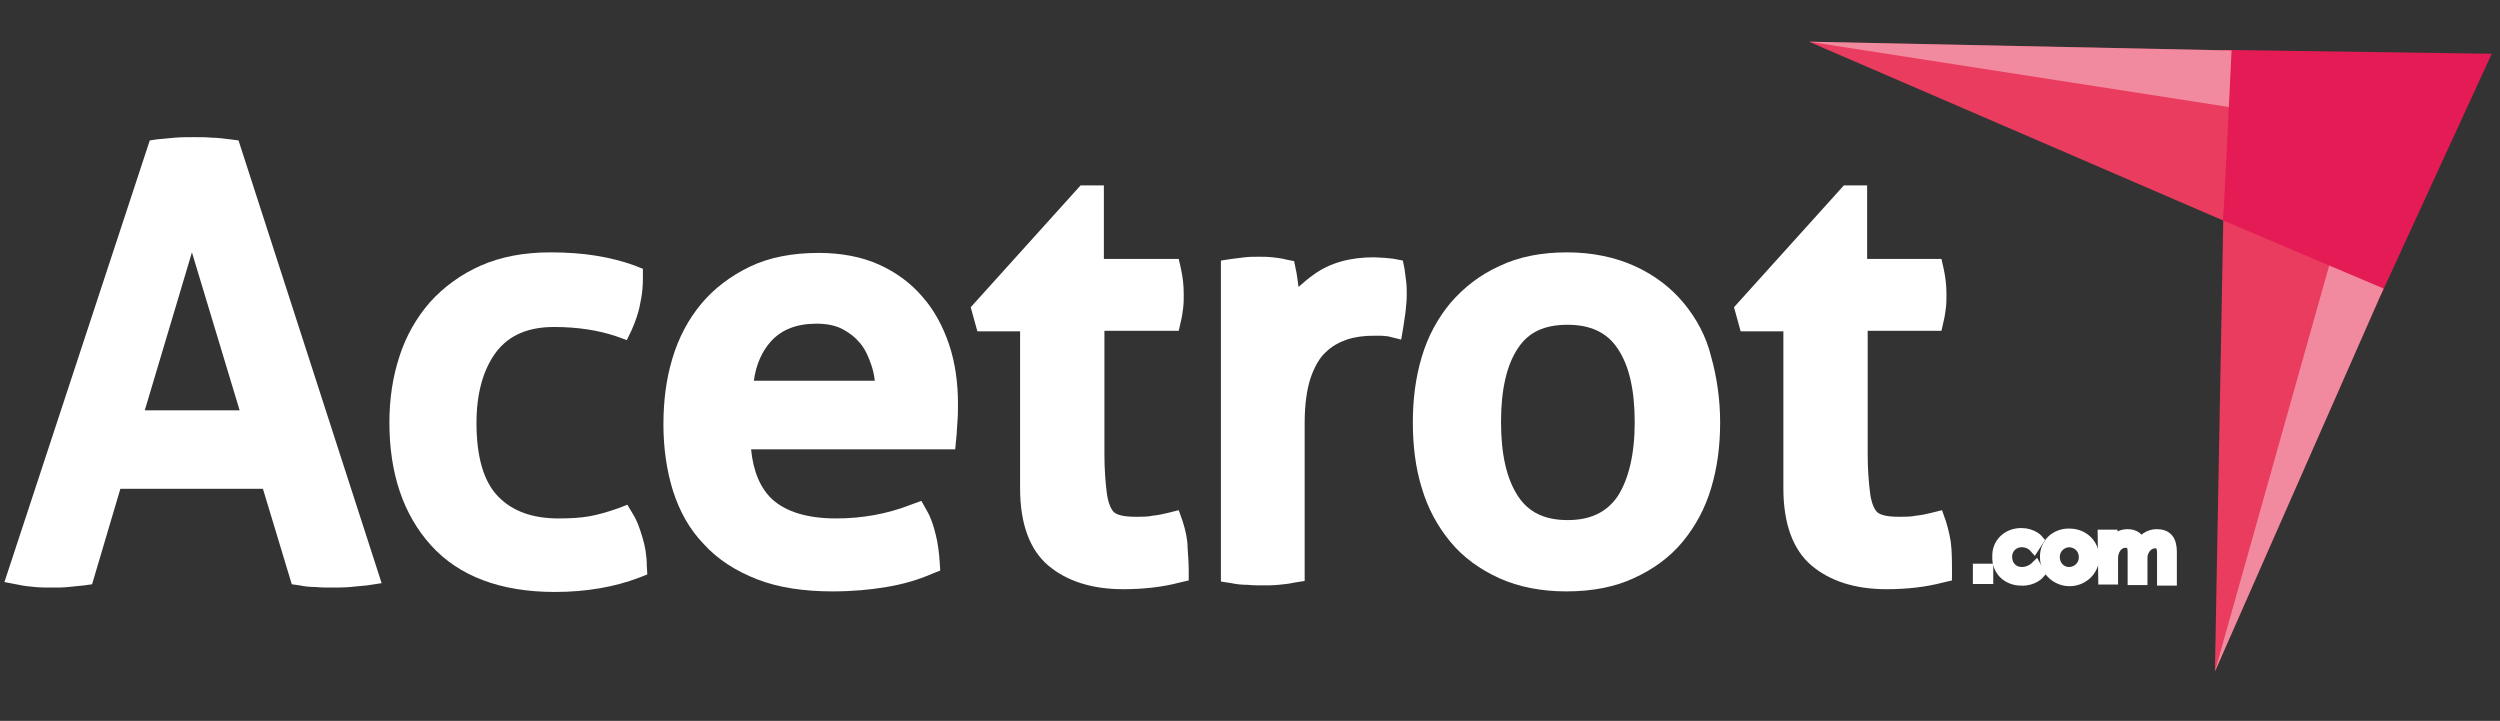
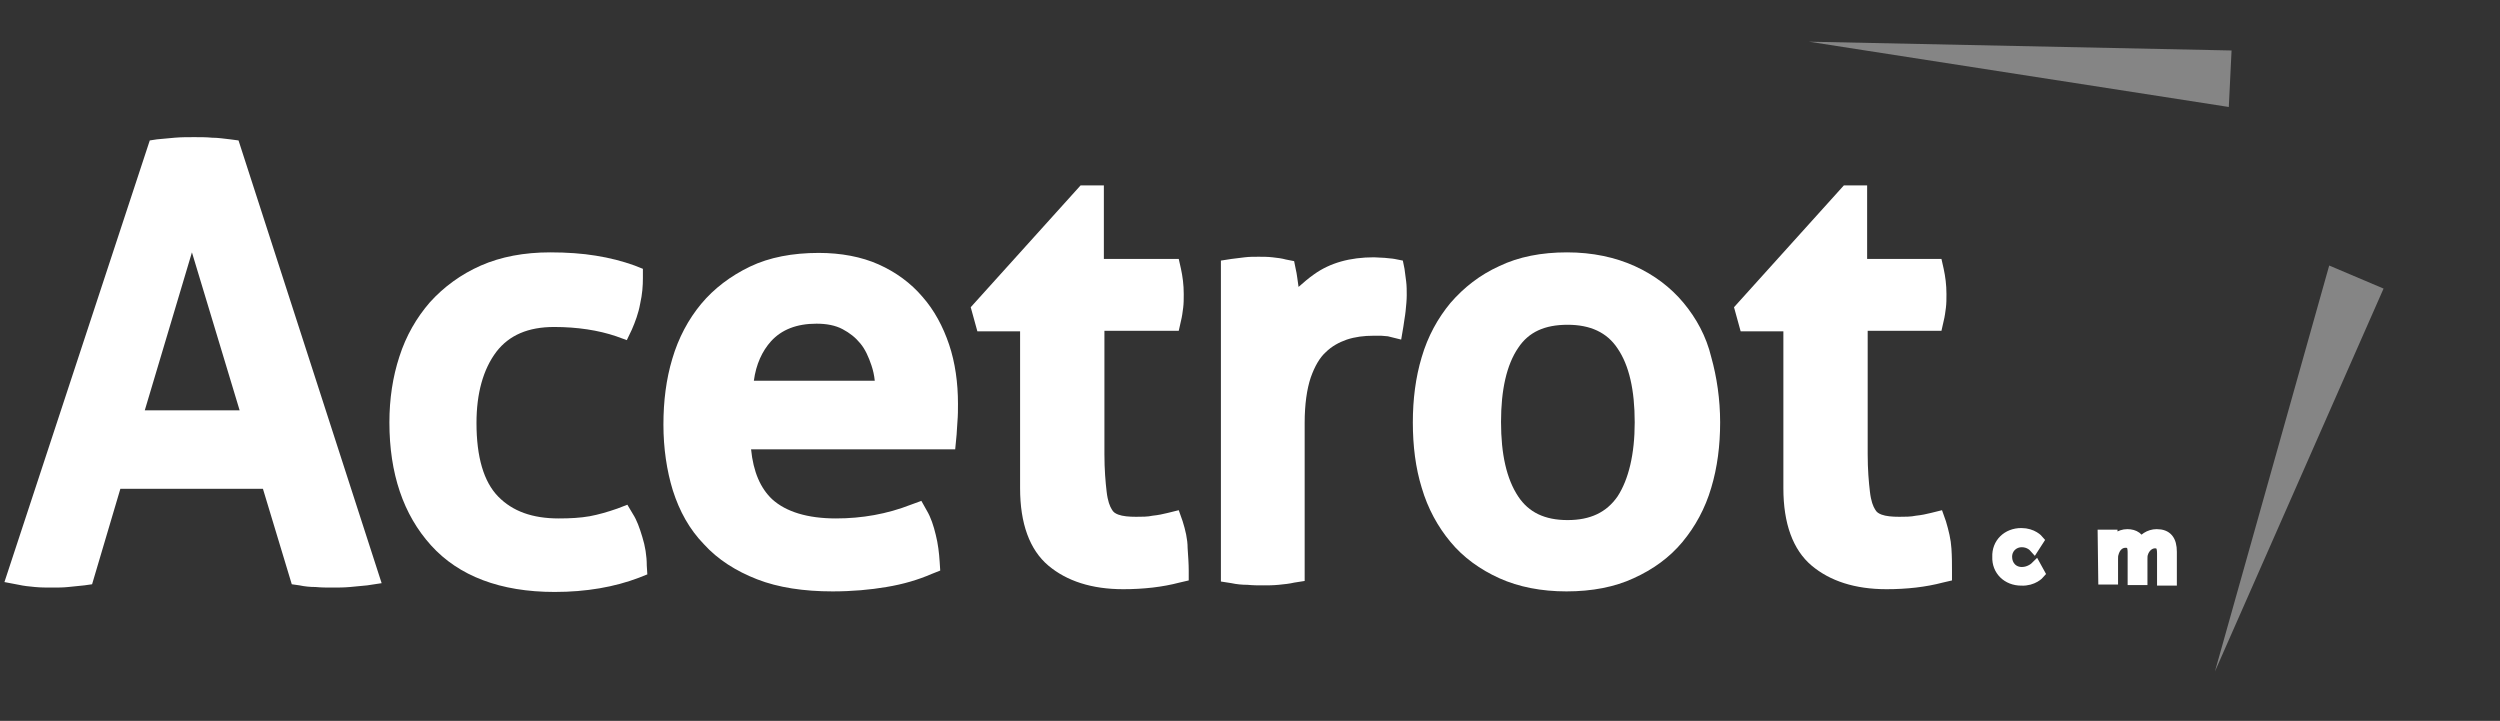
<svg xmlns="http://www.w3.org/2000/svg" width="163" height="47" viewBox="0 0 163 47" fill="none">
  <rect x="0" y="0" width="163" height="47" fill="#333333" stroke="none" />
  <g clip-path="url(#clip0_7_916)">
    <path d="M15.009 9.085C14.648 9.05 14.25 8.978 13.816 8.978C13.454 8.942 13.056 8.942 12.658 8.942C12.224 8.942 11.826 8.942 11.393 8.978C10.995 9.014 10.597 9.05 10.235 9.085L9.765 9.157L0.289 37.951L1.23 38.13C1.555 38.202 1.881 38.237 2.278 38.273C2.64 38.309 3.038 38.309 3.4 38.309C3.761 38.309 4.123 38.309 4.448 38.273C4.81 38.237 5.172 38.202 5.497 38.166L6.004 38.094L7.848 31.87H17.143L19.024 38.094L19.53 38.166C19.855 38.237 20.217 38.273 20.579 38.273C20.941 38.309 21.302 38.309 21.664 38.309C22.026 38.309 22.423 38.309 22.821 38.273C23.219 38.237 23.617 38.202 23.942 38.166L24.883 38.023L15.552 9.157L15.009 9.085ZM9.439 26.755L12.514 16.454L15.624 26.755H9.439Z" fill="white" />
    <path d="M41.881 35.018C41.7 34.41 41.519 33.909 41.266 33.516L40.904 32.908L40.253 33.158C39.639 33.373 39.024 33.552 38.445 33.659C37.83 33.766 37.179 33.802 36.42 33.802C34.72 33.802 33.418 33.337 32.478 32.371C31.537 31.405 31.067 29.796 31.067 27.578C31.067 25.647 31.501 24.073 32.369 22.928C33.201 21.855 34.431 21.319 36.13 21.319C37.649 21.319 39.024 21.533 40.181 21.927L40.868 22.177L41.194 21.497C41.411 20.997 41.628 20.424 41.736 19.816C41.881 19.172 41.917 18.636 41.917 18.135V17.527L41.375 17.312C40.579 17.026 39.747 16.812 38.843 16.669C37.975 16.526 36.962 16.454 35.877 16.454C34.177 16.454 32.658 16.74 31.356 17.312C30.054 17.885 28.933 18.707 28.029 19.709C27.161 20.71 26.474 21.891 26.04 23.25C25.606 24.574 25.389 26.004 25.389 27.542C25.389 30.869 26.293 33.552 28.101 35.555C29.91 37.558 32.622 38.595 36.167 38.595C38.228 38.595 40.073 38.273 41.664 37.665L42.206 37.45L42.17 36.878C42.17 36.234 42.062 35.59 41.881 35.018Z" fill="white" />
    <path d="M60.145 19.351C59.386 18.457 58.409 17.742 57.288 17.241C56.167 16.74 54.829 16.49 53.382 16.49C51.682 16.49 50.163 16.776 48.897 17.384C47.632 17.992 46.547 18.815 45.715 19.816C44.883 20.818 44.232 22.034 43.834 23.393C43.436 24.717 43.255 26.147 43.255 27.686C43.255 29.224 43.472 30.69 43.87 31.978C44.304 33.337 44.955 34.517 45.895 35.483C46.8 36.485 47.993 37.236 49.367 37.772C50.742 38.309 52.406 38.559 54.286 38.559C55.552 38.559 56.745 38.452 57.794 38.273C58.879 38.094 59.856 37.808 60.76 37.415L61.303 37.2L61.266 36.628C61.23 36.056 61.158 35.447 61.013 34.875C60.868 34.267 60.688 33.73 60.434 33.301L60.073 32.657L59.386 32.908C57.831 33.516 56.203 33.802 54.503 33.802C52.659 33.802 51.248 33.373 50.344 32.55C49.584 31.835 49.114 30.762 48.97 29.295H62.279L62.351 28.544C62.388 28.258 62.388 27.9 62.424 27.507C62.46 27.077 62.46 26.72 62.46 26.326C62.46 24.967 62.279 23.643 61.881 22.463C61.483 21.283 60.905 20.21 60.145 19.351ZM50.272 22.248C50.959 21.497 51.935 21.104 53.237 21.104C53.888 21.104 54.467 21.211 54.937 21.462C55.407 21.712 55.769 21.998 56.094 22.392C56.42 22.785 56.637 23.286 56.818 23.822C56.926 24.144 56.999 24.466 57.035 24.824H49.151C49.295 23.751 49.693 22.892 50.272 22.248Z" fill="white" />
    <path d="M77.107 33.981L76.854 33.265L76.131 33.444C75.841 33.516 75.516 33.587 75.154 33.623C74.829 33.695 74.467 33.695 74.069 33.695C73.599 33.695 73.201 33.659 72.912 33.552C72.731 33.48 72.586 33.408 72.478 33.194C72.369 33.015 72.225 32.693 72.152 32.049C72.08 31.441 72.008 30.619 72.008 29.617V21.569H76.854L76.999 20.925C77.071 20.639 77.107 20.353 77.143 20.067C77.18 19.78 77.18 19.494 77.18 19.172C77.18 18.564 77.107 18.028 76.999 17.527L76.854 16.883H71.972V12.09H70.453L63.291 20.031L63.725 21.605H66.51V31.835C66.51 34.124 67.125 35.841 68.355 36.878C69.548 37.88 71.176 38.416 73.237 38.416C73.888 38.416 74.539 38.38 75.154 38.309C75.769 38.237 76.348 38.13 76.89 37.987L77.505 37.844V37.2C77.505 36.771 77.469 36.27 77.433 35.733C77.433 35.161 77.288 34.553 77.107 33.981Z" fill="white" />
    <path d="M91.574 17.527L91.465 16.99L90.923 16.883C90.742 16.847 90.525 16.847 90.272 16.811C90.019 16.811 89.802 16.776 89.585 16.776C88.03 16.776 86.728 17.133 85.679 17.884C85.317 18.135 84.992 18.421 84.666 18.707C84.594 18.242 84.558 17.849 84.485 17.562L84.377 17.026L83.834 16.919C83.581 16.847 83.292 16.811 82.966 16.776C82.641 16.74 82.351 16.74 82.062 16.74C81.773 16.74 81.447 16.74 81.158 16.776C80.869 16.811 80.579 16.847 80.29 16.883L79.603 16.99V37.915L80.29 38.022C80.615 38.094 80.977 38.13 81.339 38.13C81.7 38.166 82.026 38.166 82.351 38.166C82.641 38.166 83.002 38.166 83.364 38.13C83.726 38.094 84.087 38.058 84.377 37.987L85.064 37.879V27.578C85.064 26.362 85.209 25.36 85.462 24.609C85.715 23.894 86.04 23.321 86.438 22.964C86.836 22.57 87.306 22.32 87.813 22.141C88.355 21.962 88.934 21.89 89.549 21.89H90.055C90.2 21.89 90.344 21.926 90.489 21.926L91.357 22.141L91.502 21.282C91.538 20.96 91.61 20.639 91.646 20.281C91.682 19.923 91.719 19.566 91.719 19.244C91.719 18.957 91.719 18.636 91.682 18.349C91.646 18.063 91.61 17.813 91.574 17.527Z" fill="white" />
    <path d="M109.766 19.745C108.934 18.743 107.849 17.921 106.583 17.348C105.317 16.776 103.834 16.454 102.171 16.454C100.507 16.454 99.024 16.74 97.758 17.348C96.493 17.921 95.444 18.743 94.576 19.745C93.744 20.746 93.093 21.927 92.695 23.286C92.297 24.609 92.117 26.04 92.117 27.542C92.117 29.081 92.297 30.511 92.695 31.799C93.093 33.158 93.744 34.339 94.576 35.34C95.408 36.342 96.493 37.129 97.758 37.701C99.024 38.273 100.507 38.559 102.135 38.559C103.798 38.559 105.281 38.273 106.511 37.701C107.777 37.129 108.862 36.342 109.693 35.34C110.525 34.339 111.176 33.158 111.574 31.799C111.972 30.476 112.153 29.045 112.153 27.542C112.153 26.04 111.936 24.574 111.574 23.286C111.249 21.927 110.598 20.746 109.766 19.745ZM102.207 33.909C100.724 33.909 99.675 33.409 98.988 32.371C98.229 31.227 97.867 29.617 97.867 27.507C97.867 25.432 98.229 23.787 98.988 22.678C99.675 21.64 100.724 21.175 102.207 21.175C103.69 21.175 104.775 21.676 105.462 22.714C106.221 23.822 106.583 25.432 106.583 27.542C106.583 29.617 106.185 31.262 105.462 32.371C104.739 33.409 103.69 33.909 102.207 33.909Z" fill="white" />
    <path d="M127.234 35.769C127.198 35.161 127.053 34.589 126.873 33.981L126.619 33.265L125.896 33.444C125.607 33.516 125.281 33.587 124.92 33.623C124.594 33.695 124.196 33.695 123.835 33.695C123.364 33.695 122.967 33.659 122.677 33.552C122.496 33.48 122.352 33.408 122.243 33.194C122.135 33.015 121.99 32.693 121.918 32.049C121.845 31.441 121.773 30.619 121.773 29.617V21.569H126.583L126.728 20.925C126.8 20.639 126.836 20.353 126.873 20.067C126.909 19.78 126.909 19.494 126.909 19.172C126.909 18.564 126.836 18.028 126.728 17.527L126.583 16.883H121.737V12.09H120.218L113.057 20.031L113.491 21.605H116.276V31.835C116.276 34.124 116.891 35.841 118.12 36.878C119.314 37.88 120.941 38.416 123.003 38.416C123.654 38.416 124.305 38.38 124.92 38.309C125.534 38.237 126.113 38.13 126.656 37.987L127.27 37.844V37.2C127.27 36.807 127.27 36.306 127.234 35.769Z" fill="white" />
-     <path d="M129.006 37.128H129.585V37.701H129.006V37.128Z" fill="white" stroke="white" stroke-width="0.75" stroke-miterlimit="10" />
    <path d="M131.791 34.803C132.515 34.803 132.876 35.233 132.876 35.233L132.623 35.626C132.623 35.626 132.334 35.304 131.827 35.304C131.249 35.304 130.815 35.733 130.815 36.306C130.815 36.878 131.213 37.343 131.827 37.343C132.37 37.343 132.732 36.985 132.732 36.985L132.949 37.379C132.949 37.379 132.551 37.844 131.791 37.808C130.887 37.808 130.236 37.164 130.272 36.306C130.236 35.447 130.887 34.803 131.791 34.803Z" fill="white" stroke="white" stroke-width="0.75" stroke-miterlimit="10" />
-     <path d="M134.938 34.839C135.806 34.839 136.493 35.483 136.493 36.342C136.493 37.2 135.769 37.844 134.938 37.844C134.106 37.844 133.382 37.2 133.382 36.342C133.346 35.447 134.07 34.803 134.938 34.839ZM134.901 37.343C135.444 37.343 135.914 36.914 135.914 36.342C135.914 35.733 135.48 35.34 134.938 35.304C134.395 35.304 133.925 35.733 133.925 36.306C133.925 36.914 134.359 37.343 134.901 37.343Z" fill="white" stroke="white" stroke-width="0.75" stroke-miterlimit="10" />
    <path d="M137.144 34.911H137.686V35.304C137.686 35.411 137.686 35.519 137.686 35.519C137.831 35.197 138.229 34.875 138.699 34.875C139.169 34.875 139.458 35.09 139.567 35.519C139.748 35.161 140.146 34.875 140.616 34.875C141.267 34.875 141.556 35.233 141.556 35.984V37.808H141.014V36.091C141.014 35.698 140.941 35.376 140.507 35.376C140.109 35.376 139.784 35.698 139.675 36.091C139.639 36.199 139.639 36.342 139.639 36.485V37.772H139.097V36.055C139.097 35.698 139.061 35.34 138.59 35.34C138.156 35.34 137.867 35.662 137.759 36.091C137.722 36.199 137.722 36.342 137.722 36.449V37.736H137.18L137.144 34.911Z" fill="white" stroke="white" stroke-width="0.75" stroke-miterlimit="10" />
-     <path d="M144.956 14.415L155.227 19.244L162.461 3.505L144.956 3.255V14.415Z" fill="#E51B55" />
-     <path d="M117.939 2.718L144.956 14.379L145.498 3.291L117.939 2.718Z" fill="#EA3C5F" />
    <path opacity="0.4" d="M117.939 2.718L145.498 3.291L145.318 6.975L117.939 2.718Z" fill="white" />
-     <path d="M144.413 43.781L144.956 14.379L155.408 18.814L144.413 43.781Z" fill="#EA3C5F" />
    <path opacity="0.4" d="M144.413 43.782L155.408 18.815L151.864 17.312L144.413 43.782Z" fill="white" />
  </g>
  <defs>
    <clipPath id="clip0_7_916">
      <rect width="162.75" height="46.5" fill="white" />
    </clipPath>
  </defs>
</svg>